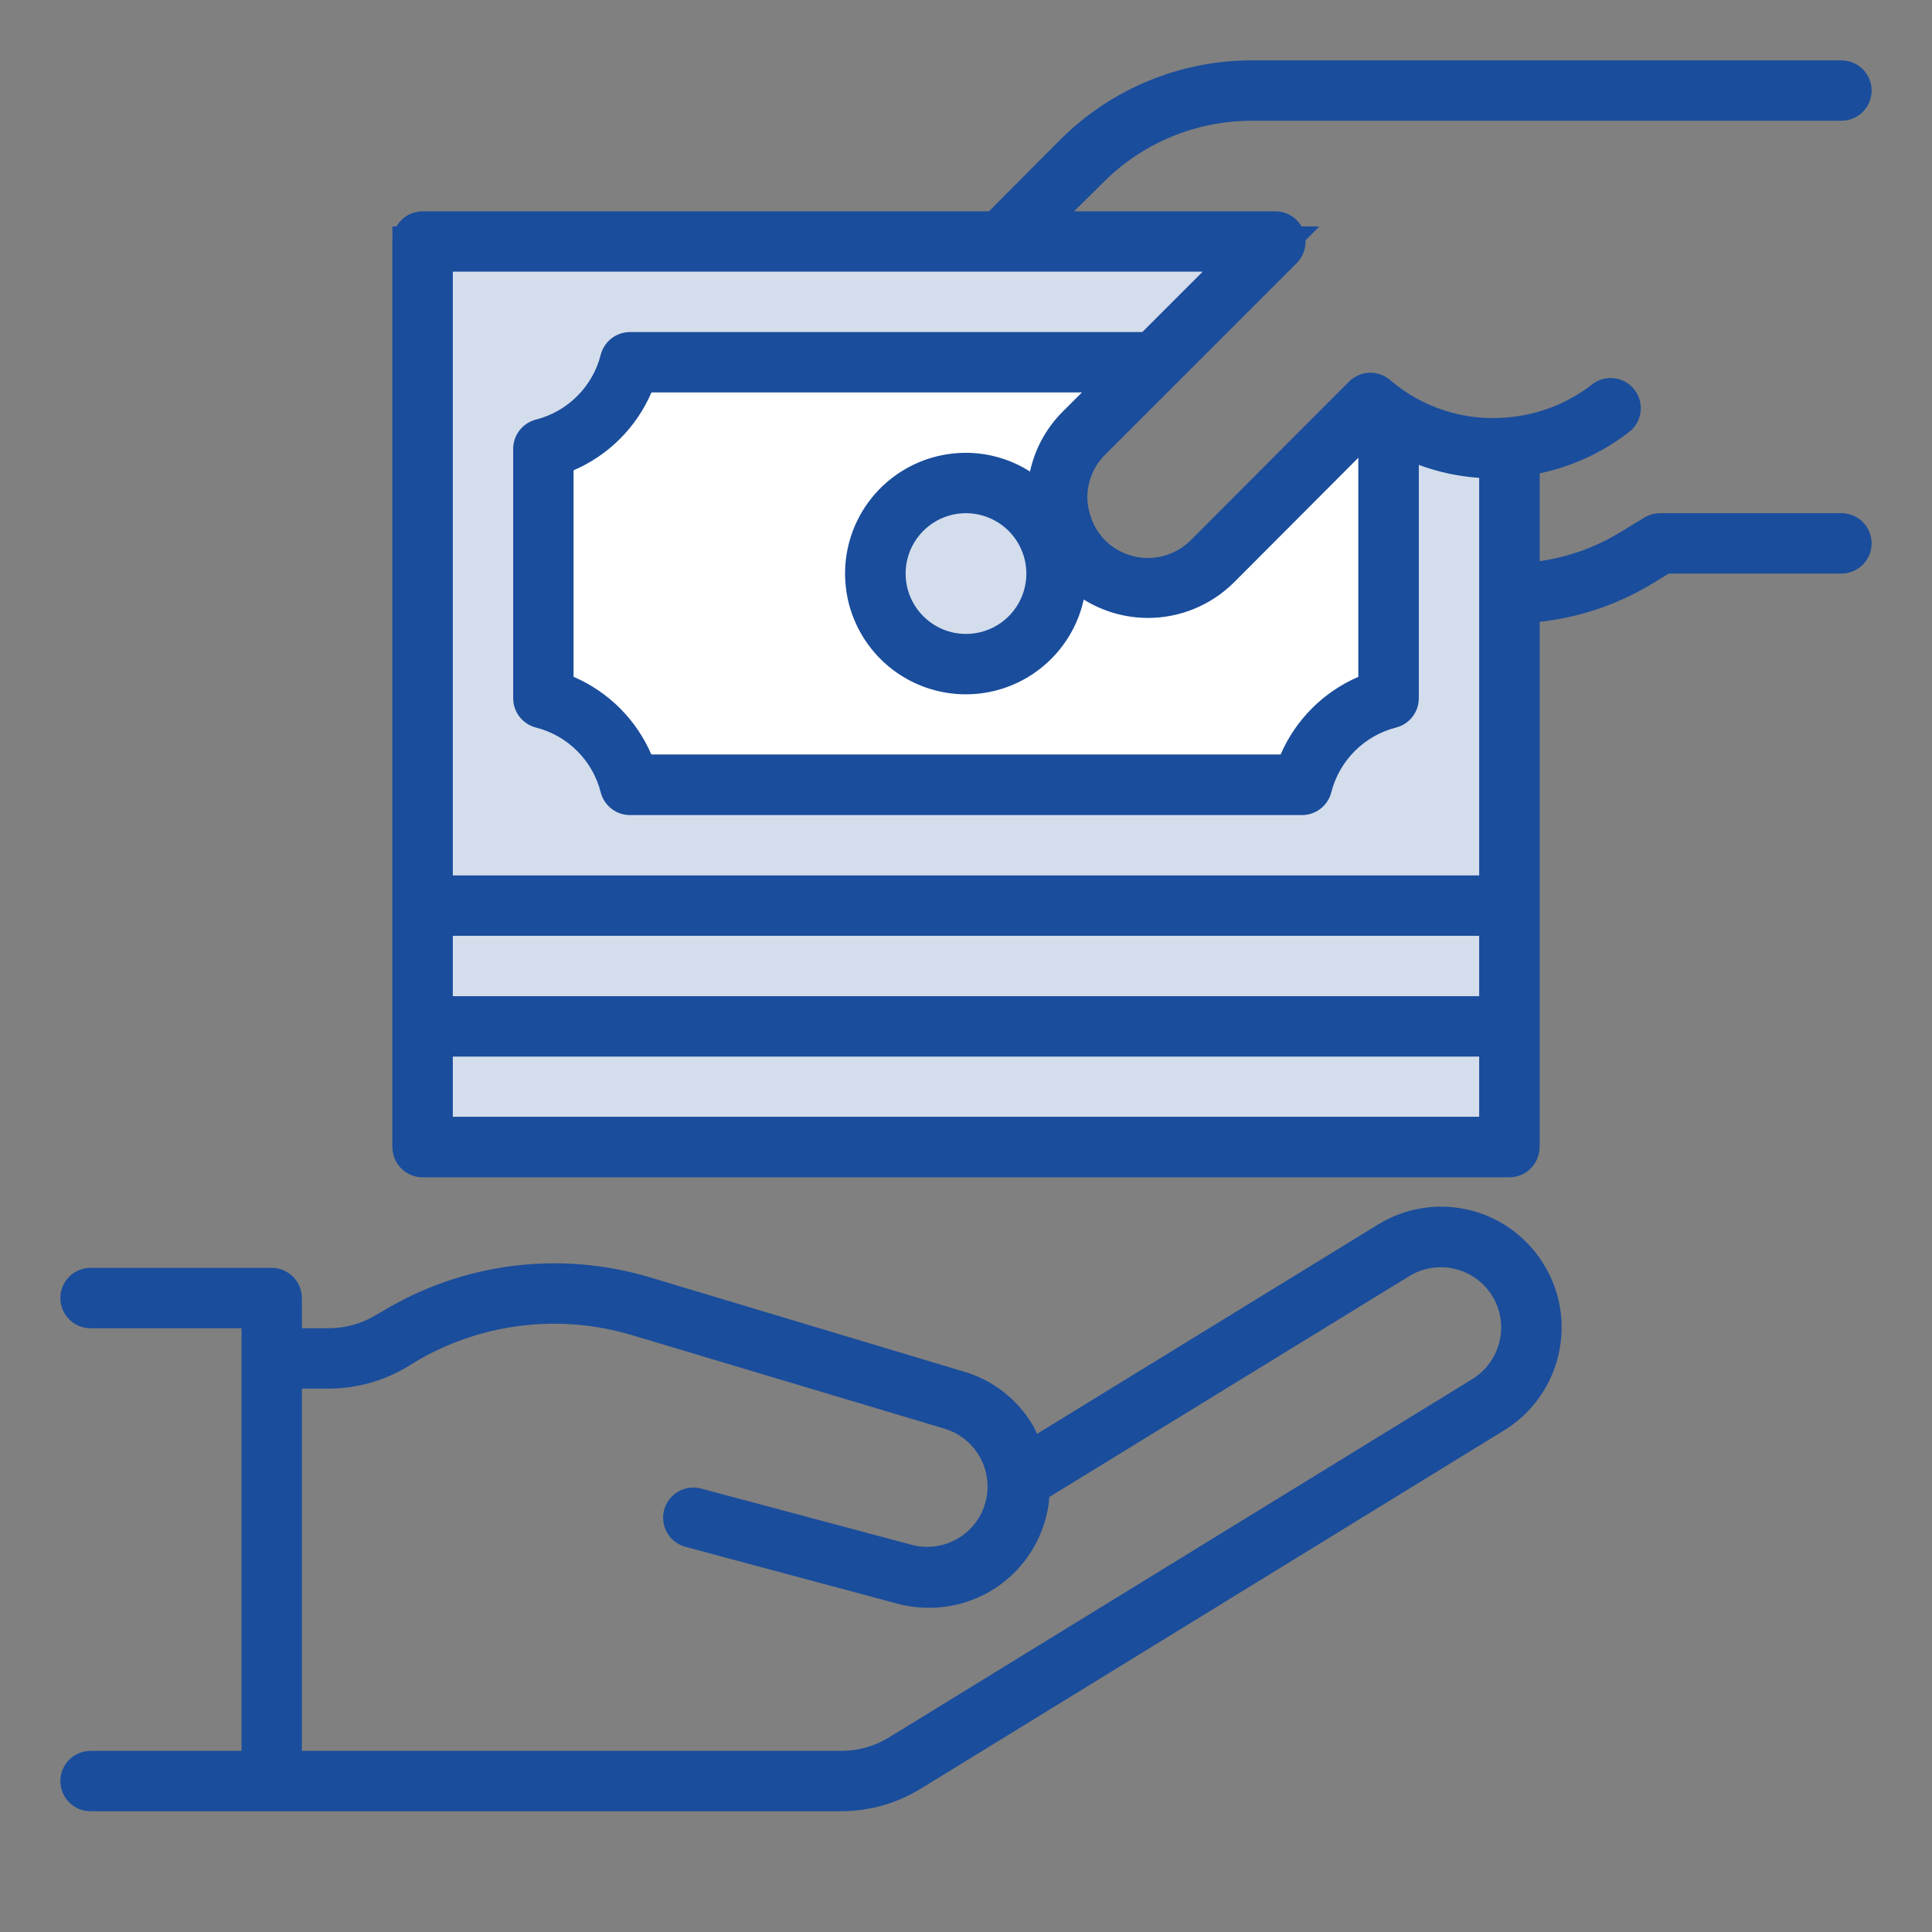
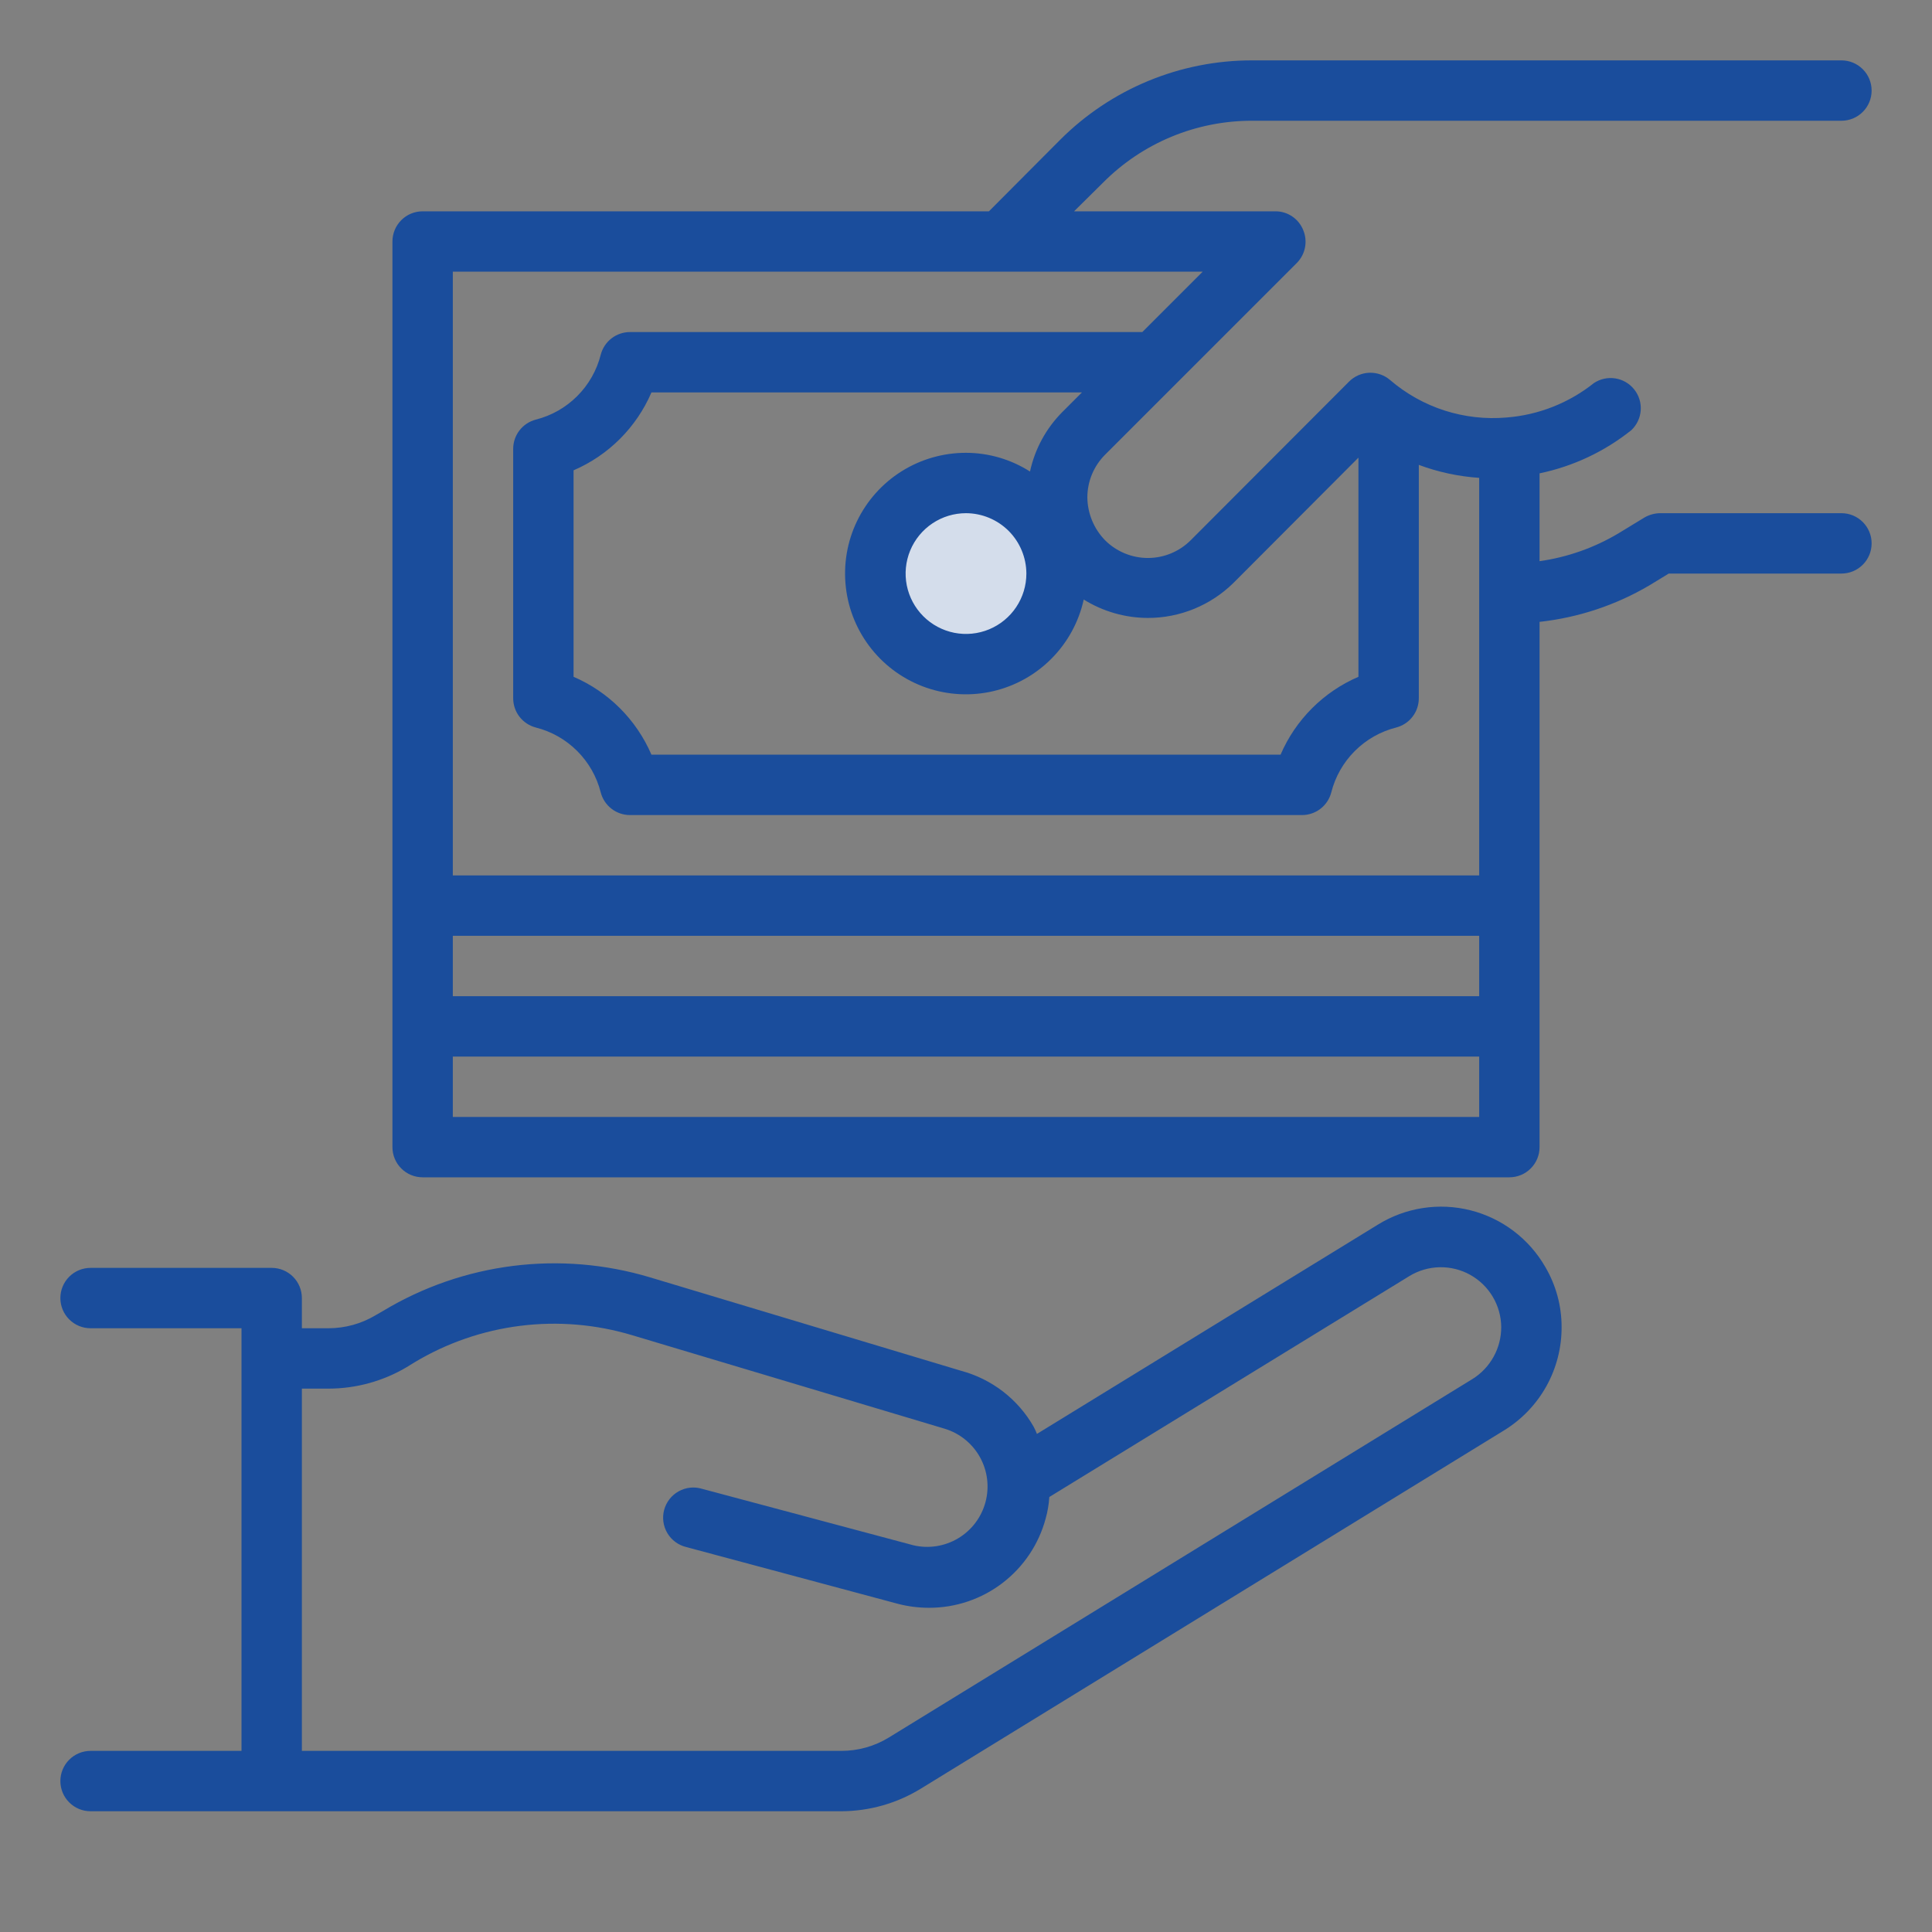
<svg xmlns="http://www.w3.org/2000/svg" width="64" height="64" viewBox="0 0 64 64" fill="none">
  <rect x="0" y="0" width="64" height="64" fill="#808080" stroke="none" />
-   <path d="M42.5 8L40.5 10L35 15L36 18.5L39 19.5L45.5 13.5L50.5 15V37.5H13.5V8H42.5Z" fill="#D4DDEB" stroke="#1A4D9C" stroke-linecap="round" />
-   <path d="M20 14L18 15V23L21 25.5H43.5L45.5 23V14L39.5 19L37 19.5L35.5 17.5L35 15L38 12H21L20 14Z" fill="white" stroke="#1A4D9C" stroke-linecap="round" />
  <circle cx="32" cy="19" r="3" fill="#D4DDEB" />
  <path d="M61 17H55C54.818 17.001 54.639 17.05 54.48 17.14L53.61 17.67C52.809 18.147 51.922 18.459 51 18.59V15.68C52.112 15.449 53.153 14.959 54.04 14.25C54.222 14.078 54.333 13.844 54.351 13.594C54.369 13.344 54.292 13.097 54.136 12.901C53.98 12.704 53.757 12.574 53.509 12.535C53.262 12.496 53.009 12.551 52.8 12.69C51.972 13.35 50.966 13.747 49.91 13.83C49.216 13.891 48.518 13.812 47.855 13.6C47.192 13.387 46.578 13.043 46.05 12.59C45.859 12.425 45.612 12.339 45.36 12.348C45.108 12.357 44.868 12.462 44.69 12.64L39.45 17.89C39.264 18.077 39.043 18.226 38.8 18.328C38.557 18.43 38.296 18.483 38.032 18.484C37.768 18.485 37.507 18.433 37.263 18.333C37.019 18.233 36.797 18.086 36.61 17.9C36.238 17.52 36.027 17.012 36.02 16.48C36.02 16.216 36.072 15.955 36.173 15.711C36.275 15.468 36.423 15.246 36.61 15.06L42.96 8.71C43.099 8.569 43.193 8.391 43.23 8.197C43.267 8.003 43.247 7.802 43.17 7.62C43.096 7.436 42.969 7.279 42.805 7.169C42.641 7.058 42.448 6.999 42.25 7H35.58L36.54 6.05C37.187 5.398 37.956 4.882 38.804 4.53C39.653 4.178 40.562 3.998 41.48 4H61C61.265 4 61.52 3.895 61.707 3.707C61.895 3.52 62 3.265 62 3C62 2.735 61.895 2.48 61.707 2.293C61.52 2.105 61.265 2 61 2H41.48C40.299 1.998 39.129 2.23 38.038 2.681C36.947 3.132 35.955 3.795 35.12 4.63L32.76 7H14C13.735 7 13.48 7.105 13.293 7.293C13.105 7.48 13 7.735 13 8V38C13 38.265 13.105 38.52 13.293 38.707C13.48 38.895 13.735 39 14 39H50C50.265 39 50.52 38.895 50.707 38.707C50.895 38.52 51 38.265 51 38V20.6C52.285 20.459 53.526 20.047 54.64 19.39L55.28 19H61C61.265 19 61.52 18.895 61.707 18.707C61.895 18.52 62 18.265 62 18C62 17.735 61.895 17.48 61.707 17.293C61.52 17.105 61.265 17 61 17ZM38.02 20.47C39.082 20.472 40.103 20.055 40.86 19.31L45 15.16V22.42C43.842 22.918 42.918 23.842 42.42 25H21.58C21.082 23.842 20.158 22.918 19 22.42V15.58C20.158 15.082 21.082 14.158 21.58 13H35.84L35.19 13.65C34.652 14.191 34.281 14.875 34.12 15.62C33.486 15.216 32.751 15.001 32 15C31.245 14.999 30.506 15.211 29.867 15.612C29.228 16.013 28.715 16.587 28.388 17.267C28.061 17.947 27.934 18.706 28.02 19.455C28.105 20.205 28.402 20.915 28.874 21.503C29.346 22.092 29.975 22.535 30.688 22.781C31.402 23.027 32.17 23.067 32.905 22.895C33.639 22.723 34.31 22.347 34.84 21.81C35.37 21.273 35.738 20.597 35.9 19.86C36.536 20.256 37.27 20.467 38.02 20.47ZM34 19C34 19.396 33.883 19.782 33.663 20.111C33.443 20.44 33.131 20.696 32.765 20.848C32.4 20.999 31.998 21.039 31.61 20.962C31.222 20.884 30.866 20.694 30.586 20.414C30.306 20.134 30.116 19.778 30.038 19.39C29.961 19.002 30.001 18.6 30.152 18.235C30.304 17.869 30.56 17.557 30.889 17.337C31.218 17.117 31.604 17 32 17C32.53 17.002 33.038 17.213 33.413 17.587C33.787 17.962 33.998 18.47 34 19ZM49 37H15V35H49V37ZM49 33H15V31H49V33ZM49 29H15V9H39.84L37.84 11H20.87C20.648 11 20.432 11.073 20.257 11.209C20.081 11.345 19.956 11.535 19.9 11.75C19.769 12.269 19.5 12.743 19.121 13.121C18.743 13.5 18.269 13.769 17.75 13.9C17.535 13.956 17.345 14.081 17.209 14.257C17.073 14.432 17 14.648 17 14.87V23.13C17 23.352 17.073 23.568 17.209 23.743C17.345 23.919 17.535 24.044 17.75 24.1C18.269 24.231 18.743 24.5 19.121 24.879C19.5 25.257 19.769 25.731 19.9 26.25C19.956 26.465 20.081 26.655 20.257 26.791C20.432 26.927 20.648 27 20.87 27H43.13C43.352 27 43.568 26.927 43.743 26.791C43.919 26.655 44.044 26.465 44.1 26.25C44.231 25.731 44.5 25.257 44.879 24.879C45.257 24.5 45.731 24.231 46.25 24.1C46.465 24.044 46.655 23.919 46.791 23.743C46.927 23.568 47 23.352 47 23.13V15.4C47.643 15.639 48.316 15.783 49 15.83V29Z" fill="#1A4D9C" />
  <path d="M51.19 41.97C50.924 41.507 50.567 41.102 50.142 40.78C49.716 40.457 49.23 40.224 48.712 40.093C48.194 39.962 47.655 39.937 47.127 40.019C46.6 40.101 46.094 40.288 45.64 40.57L34.35 47.5C34.318 47.418 34.281 47.338 34.24 47.26C33.982 46.808 33.637 46.413 33.225 46.095C32.813 45.778 32.342 45.545 31.84 45.41L21.52 42.31C20.053 41.872 18.512 41.744 16.993 41.935C15.474 42.126 14.012 42.632 12.7 43.42L12.44 43.57C11.971 43.85 11.436 43.998 10.89 44H10V43C10 42.735 9.895 42.48 9.707 42.293C9.52 42.105 9.265 42 9 42H3C2.735 42 2.48 42.105 2.293 42.293C2.105 42.48 2 42.735 2 43C2 43.265 2.105 43.52 2.293 43.707C2.48 43.895 2.735 44 3 44H8V58H3C2.735 58 2.48 58.105 2.293 58.293C2.105 58.48 2 58.735 2 59C2 59.265 2.105 59.52 2.293 59.707C2.48 59.895 2.735 60 3 60H27.87C28.794 59.997 29.701 59.741 30.49 59.26L49.83 47.38C50.413 47.02 50.894 46.517 51.227 45.918C51.559 45.319 51.733 44.645 51.73 43.96C51.731 43.26 51.544 42.573 51.19 41.97ZM48.78 45.68L29.44 57.56C28.967 57.849 28.424 58.001 27.87 58H10V46H10.89C11.798 45.998 12.689 45.753 13.47 45.29L13.73 45.13C14.803 44.486 15.998 44.074 17.24 43.919C18.482 43.764 19.742 43.87 20.94 44.23L31.3 47.33C31.796 47.482 32.213 47.821 32.464 48.274C32.715 48.728 32.78 49.262 32.645 49.762C32.51 50.263 32.186 50.692 31.741 50.958C31.296 51.224 30.765 51.308 30.26 51.19L23.26 49.32C23.132 49.281 22.997 49.267 22.863 49.281C22.73 49.295 22.601 49.336 22.483 49.401C22.366 49.466 22.262 49.554 22.18 49.659C22.097 49.765 22.036 49.886 22.001 50.016C21.966 50.145 21.958 50.281 21.976 50.414C21.995 50.547 22.04 50.675 22.109 50.79C22.178 50.905 22.269 51.005 22.378 51.084C22.486 51.163 22.609 51.219 22.74 51.25L29.75 53.13C30.086 53.217 30.433 53.261 30.78 53.26C31.66 53.261 32.515 52.971 33.213 52.436C33.911 51.901 34.413 51.15 34.64 50.3C34.705 50.068 34.745 49.83 34.76 49.59L46.69 42.27C46.992 42.086 47.337 41.986 47.691 41.979C48.044 41.972 48.393 42.058 48.702 42.23C49.011 42.402 49.269 42.653 49.449 42.956C49.63 43.26 49.727 43.606 49.73 43.96C49.731 44.304 49.645 44.642 49.478 44.943C49.312 45.244 49.072 45.498 48.78 45.68Z" fill="#1A4D9C" />
</svg>